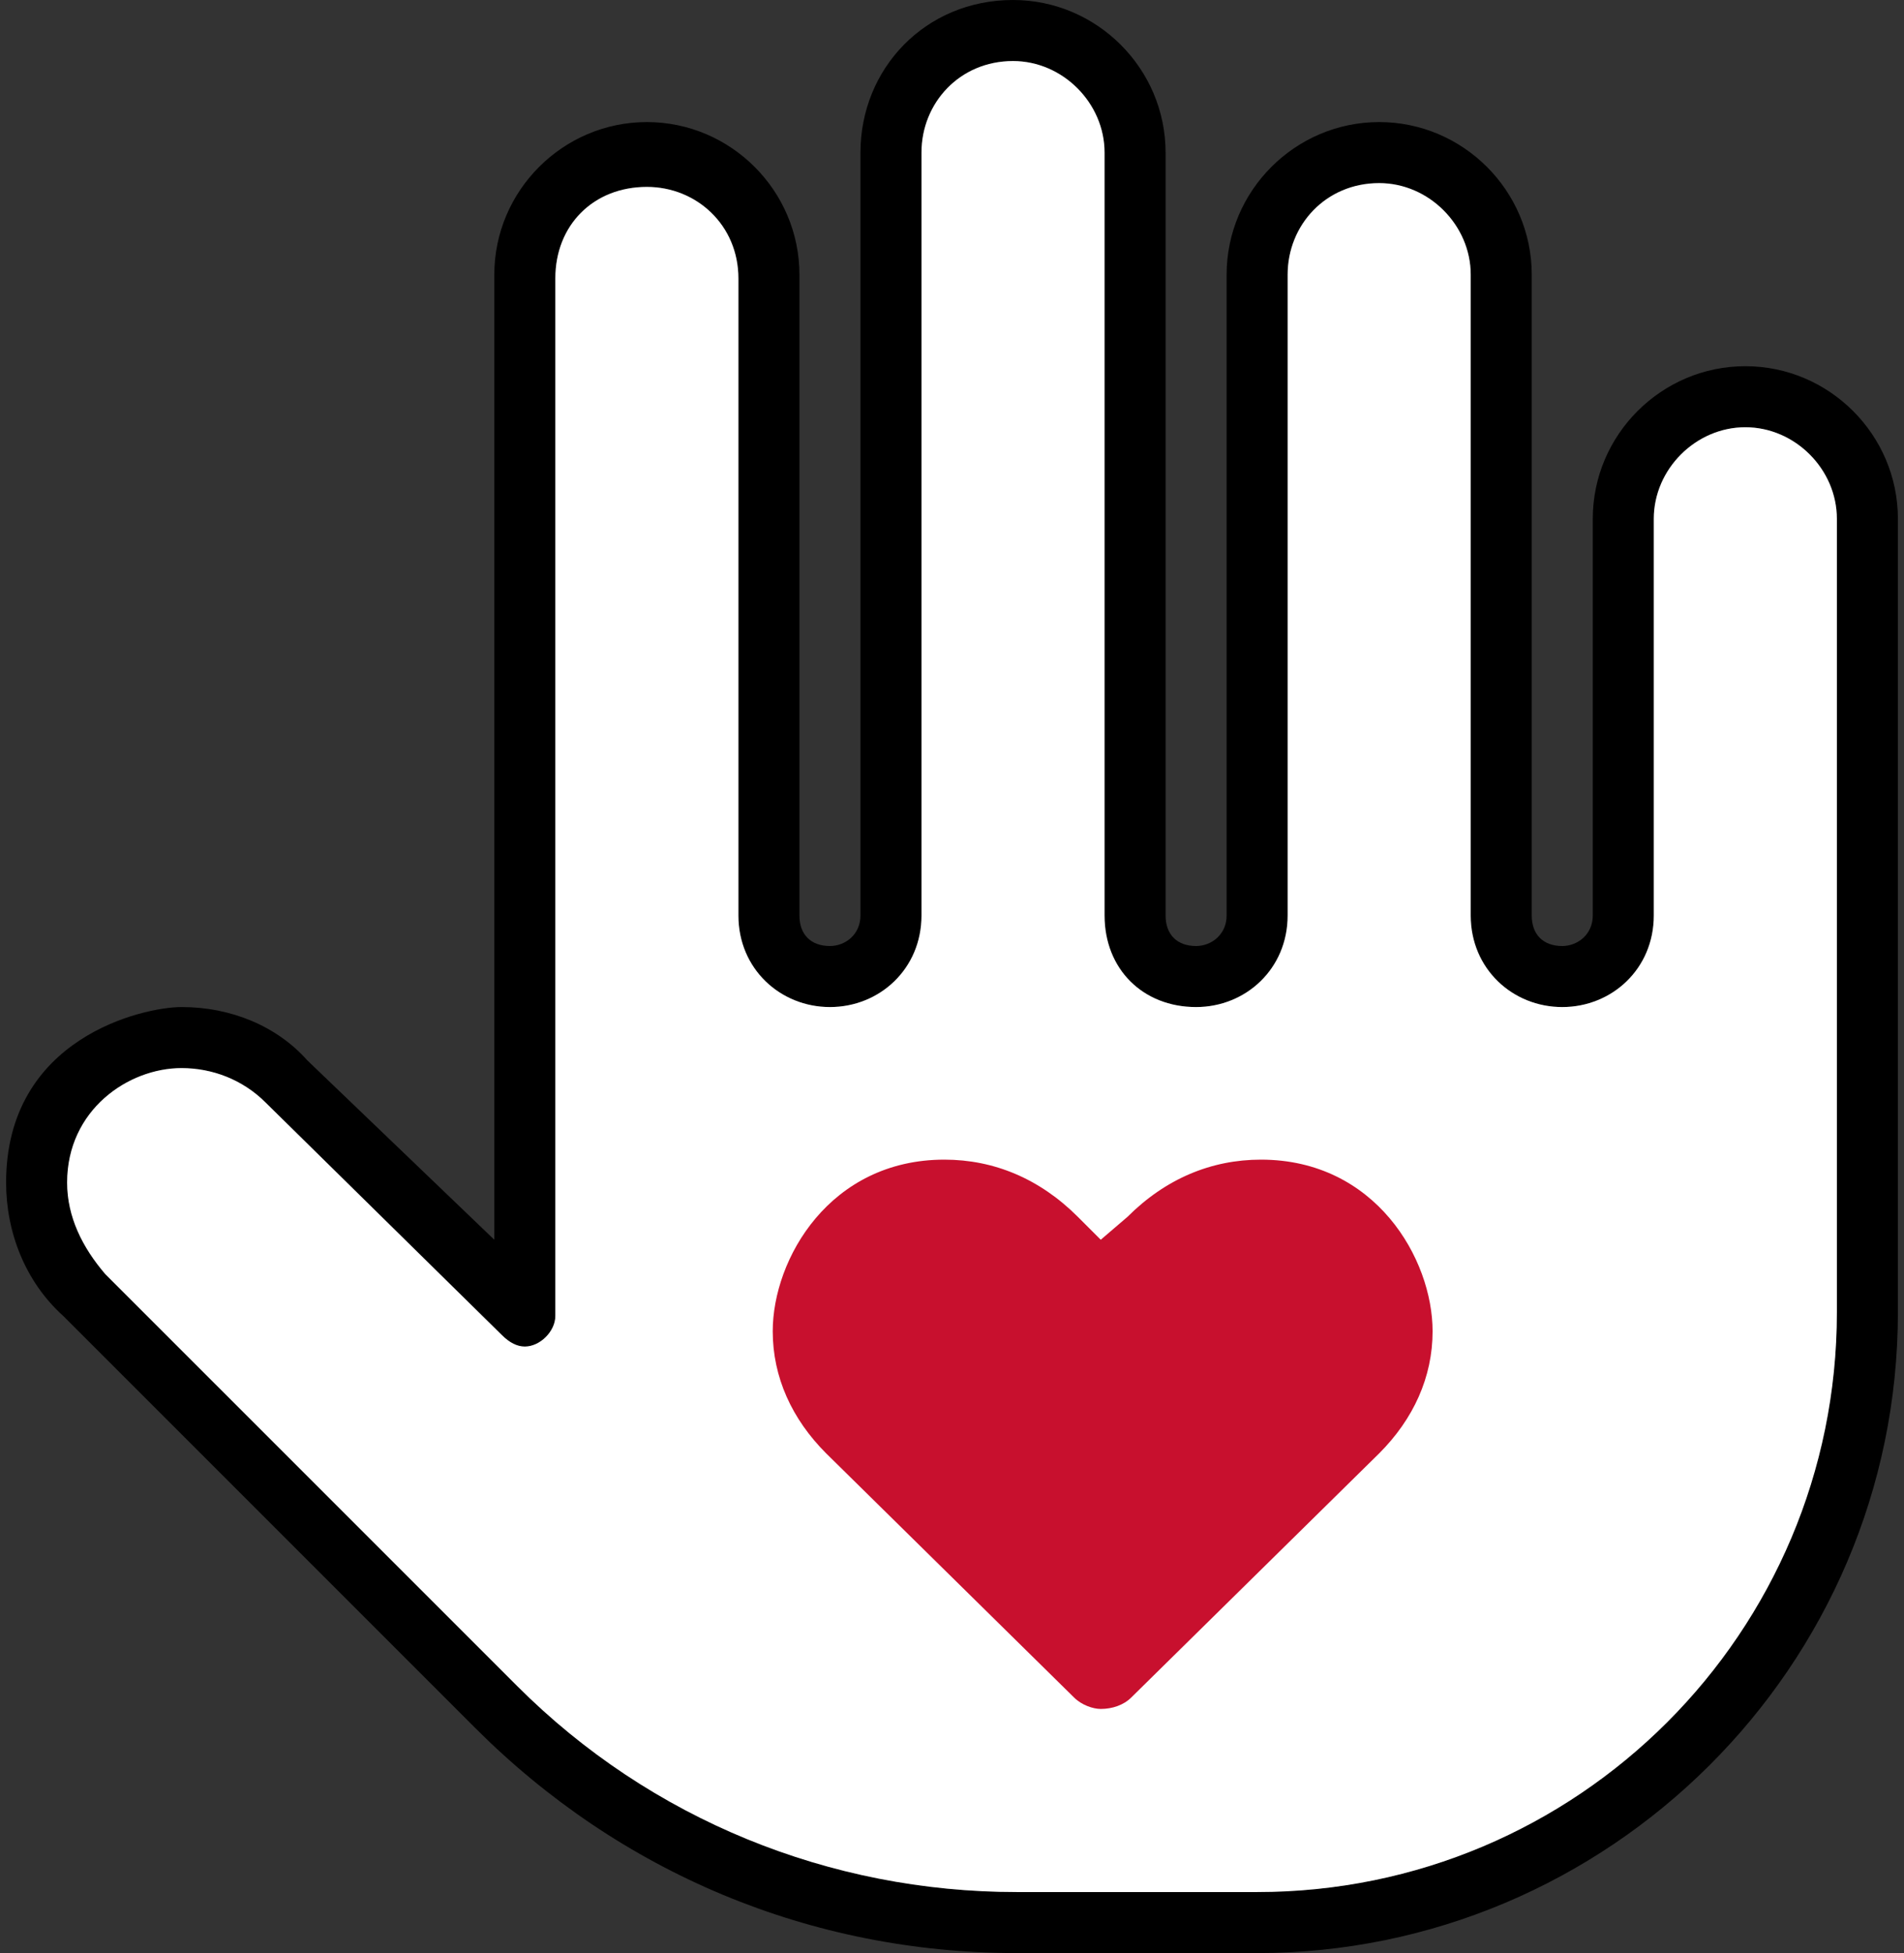
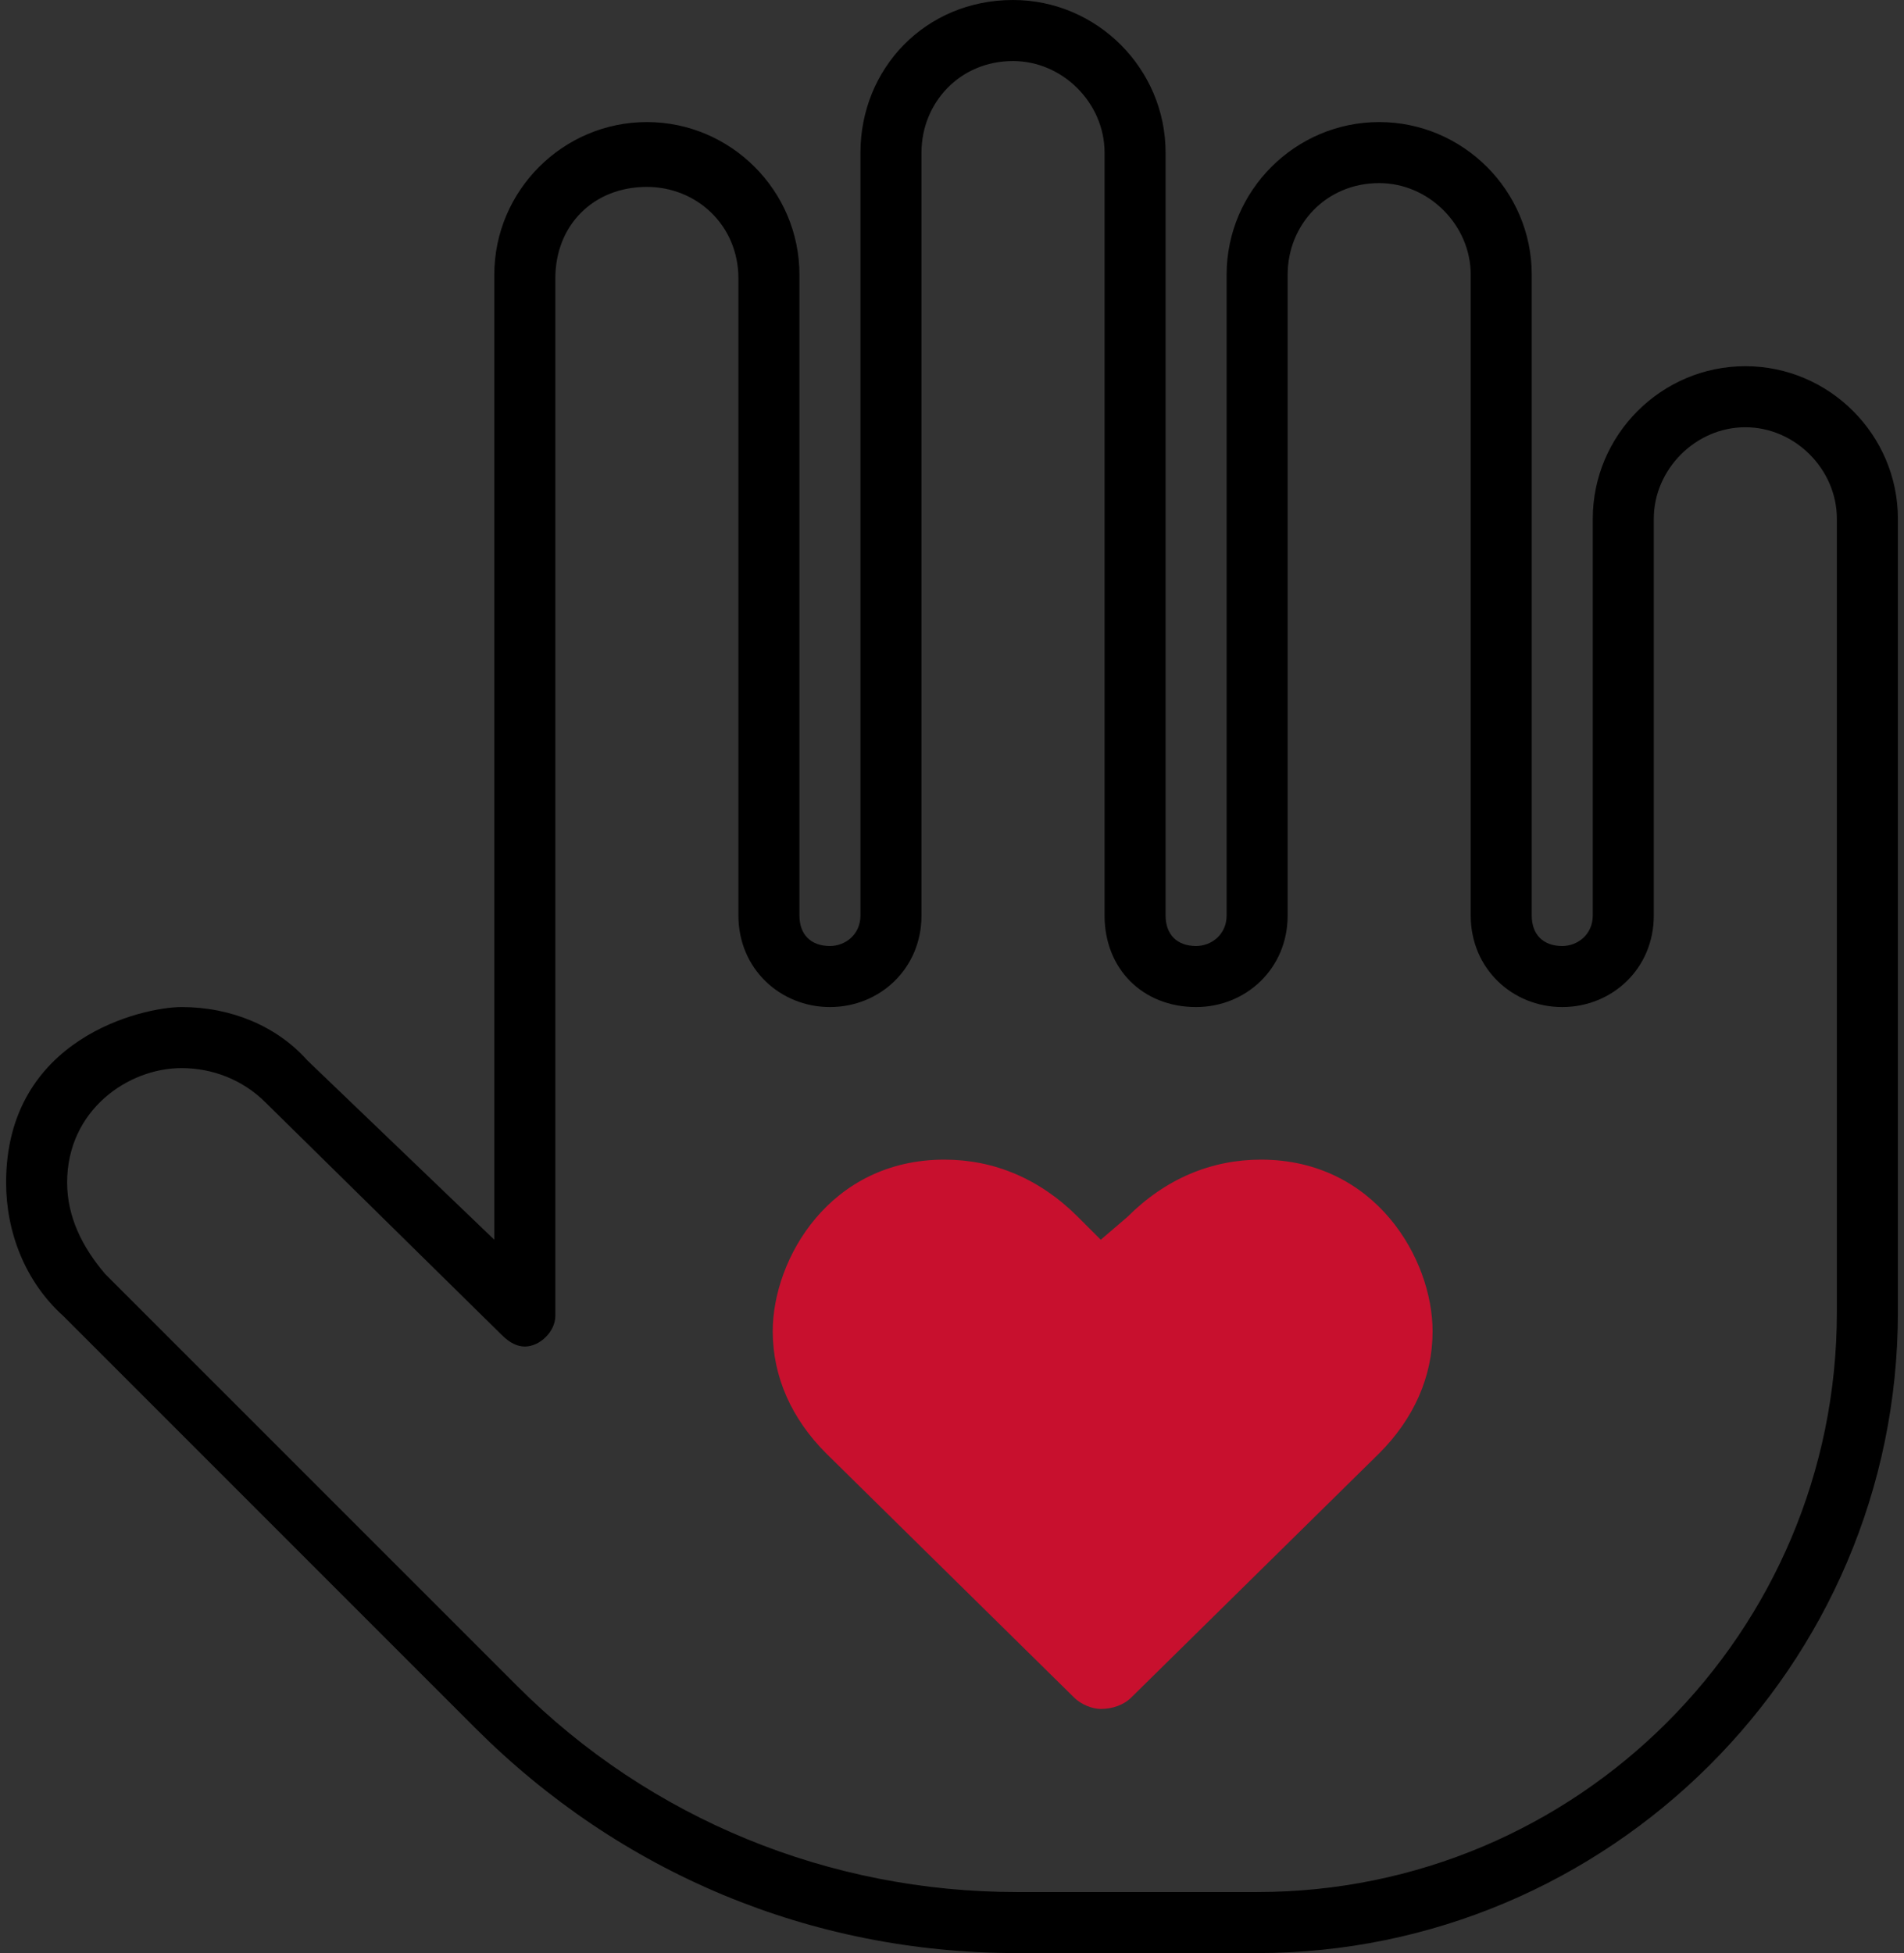
<svg xmlns="http://www.w3.org/2000/svg" width="78" height="80" viewBox="0 0 78 80" fill="none">
  <rect x="0" y="0" width="78" height="80" fill="#333333" stroke="none" />
  <path d="M71.5 15C68.062 15 65.25 17.812 65.25 21.25V37.5C65.25 38.281 64.625 38.75 64 38.75C63.219 38.75 62.75 38.281 62.75 37.5V11.25C62.75 7.812 59.938 5 56.5 5C53.062 5 50.25 7.812 50.25 11.25V37.5C50.25 38.281 49.625 38.75 49 38.75C48.219 38.75 47.75 38.281 47.75 37.5V6.25C47.75 2.812 44.938 0 41.5 0C37.906 0 35.25 2.812 35.25 6.25V37.5C35.25 38.281 34.625 38.75 34 38.75C33.219 38.75 32.75 38.281 32.75 37.5V11.25C32.75 7.812 29.938 5 26.5 5C23.062 5 20.25 7.812 20.25 11.25V50.781L12.594 43.438C11.344 42.031 9.469 41.25 7.438 41.25C5.875 41.25 0.25 42.5 0.25 48.438C0.25 50.469 1.031 52.5 2.594 53.906L19.469 70.781C25.406 76.719 33.219 80 41.656 80H51.5C65.875 80 77.75 68.281 77.75 53.75V21.25C77.75 17.812 74.938 15 71.5 15ZM75.25 53.75C75.25 66.875 64.625 77.5 51.5 77.5C51.5 77.5 49.312 77.5 41.656 77.5C34 77.5 26.656 74.531 21.188 69.062L4.312 52.188C3.375 51.094 2.75 49.844 2.75 48.438C2.75 45.469 5.25 43.75 7.438 43.75C8.688 43.75 9.938 44.219 10.875 45.156L20.562 54.688C20.875 55 21.188 55.156 21.5 55.156C22.125 55.156 22.75 54.531 22.75 53.906V11.406C22.75 9.219 24.312 7.656 26.5 7.656C28.531 7.656 30.25 9.219 30.25 11.406V37.5C30.25 39.688 31.969 41.25 34 41.25C36.031 41.25 37.75 39.688 37.75 37.5V6.25C37.75 4.219 39.312 2.5 41.5 2.5C43.531 2.5 45.25 4.219 45.25 6.25V37.5C45.25 39.688 46.812 41.25 49 41.25C51.031 41.25 52.75 39.688 52.75 37.5V11.25C52.75 9.219 54.312 7.5 56.5 7.5C58.531 7.5 60.25 9.219 60.25 11.25V37.5C60.25 39.688 61.969 41.25 64 41.25C66.031 41.25 67.75 39.688 67.75 37.5V21.25C67.75 19.219 69.469 17.5 71.5 17.5C73.531 17.5 75.25 19.219 75.25 21.25V53.75Z" fill="black" />
-   <path fill-rule="evenodd" clip-rule="evenodd" d="M75.25 53.75C75.25 66.875 64.625 77.5 51.5 77.5C51.5 77.5 49.312 77.5 41.656 77.5C34 77.5 26.656 74.531 21.188 69.062L4.312 52.188C3.375 51.094 2.75 49.844 2.75 48.438C2.75 45.469 5.25 43.75 7.438 43.75C8.688 43.75 9.938 44.219 10.875 45.156L20.562 54.688C20.875 55 21.188 55.156 21.5 55.156C22.125 55.156 22.75 54.531 22.75 53.906V11.406C22.75 9.219 24.312 7.656 26.5 7.656C28.531 7.656 30.25 9.219 30.25 11.406V37.5C30.25 39.688 31.969 41.25 34 41.25C36.031 41.25 37.75 39.688 37.75 37.5V6.25C37.75 4.219 39.312 2.5 41.5 2.5C43.531 2.5 45.25 4.219 45.25 6.25V37.5C45.25 39.688 46.812 41.25 49 41.25C51.031 41.25 52.75 39.688 52.75 37.5V11.25C52.75 9.219 54.312 7.5 56.5 7.5C58.531 7.5 60.25 9.219 60.25 11.25V37.5C60.25 39.688 61.969 41.25 64 41.25C66.031 41.25 67.75 39.688 67.75 37.5V21.25C67.75 19.219 69.469 17.5 71.5 17.5C73.531 17.5 75.25 19.219 75.25 21.25V53.75Z" fill="white" />
  <path d="M46.188 49.844C47.75 48.281 49.625 47.5 51.656 47.5C56.344 47.5 58.688 51.562 58.688 54.531C58.688 56.406 57.906 58.125 56.5 59.531L46.344 69.531C46.031 69.844 45.562 70 45.094 70C44.781 70 44.312 69.844 44 69.531L33.844 59.531C32.438 58.125 31.656 56.406 31.656 54.531C31.656 51.562 34 47.5 38.688 47.5C40.719 47.5 42.594 48.281 44.156 49.844L45.094 50.781L46.188 49.844Z" fill="#C8102E" />
</svg>